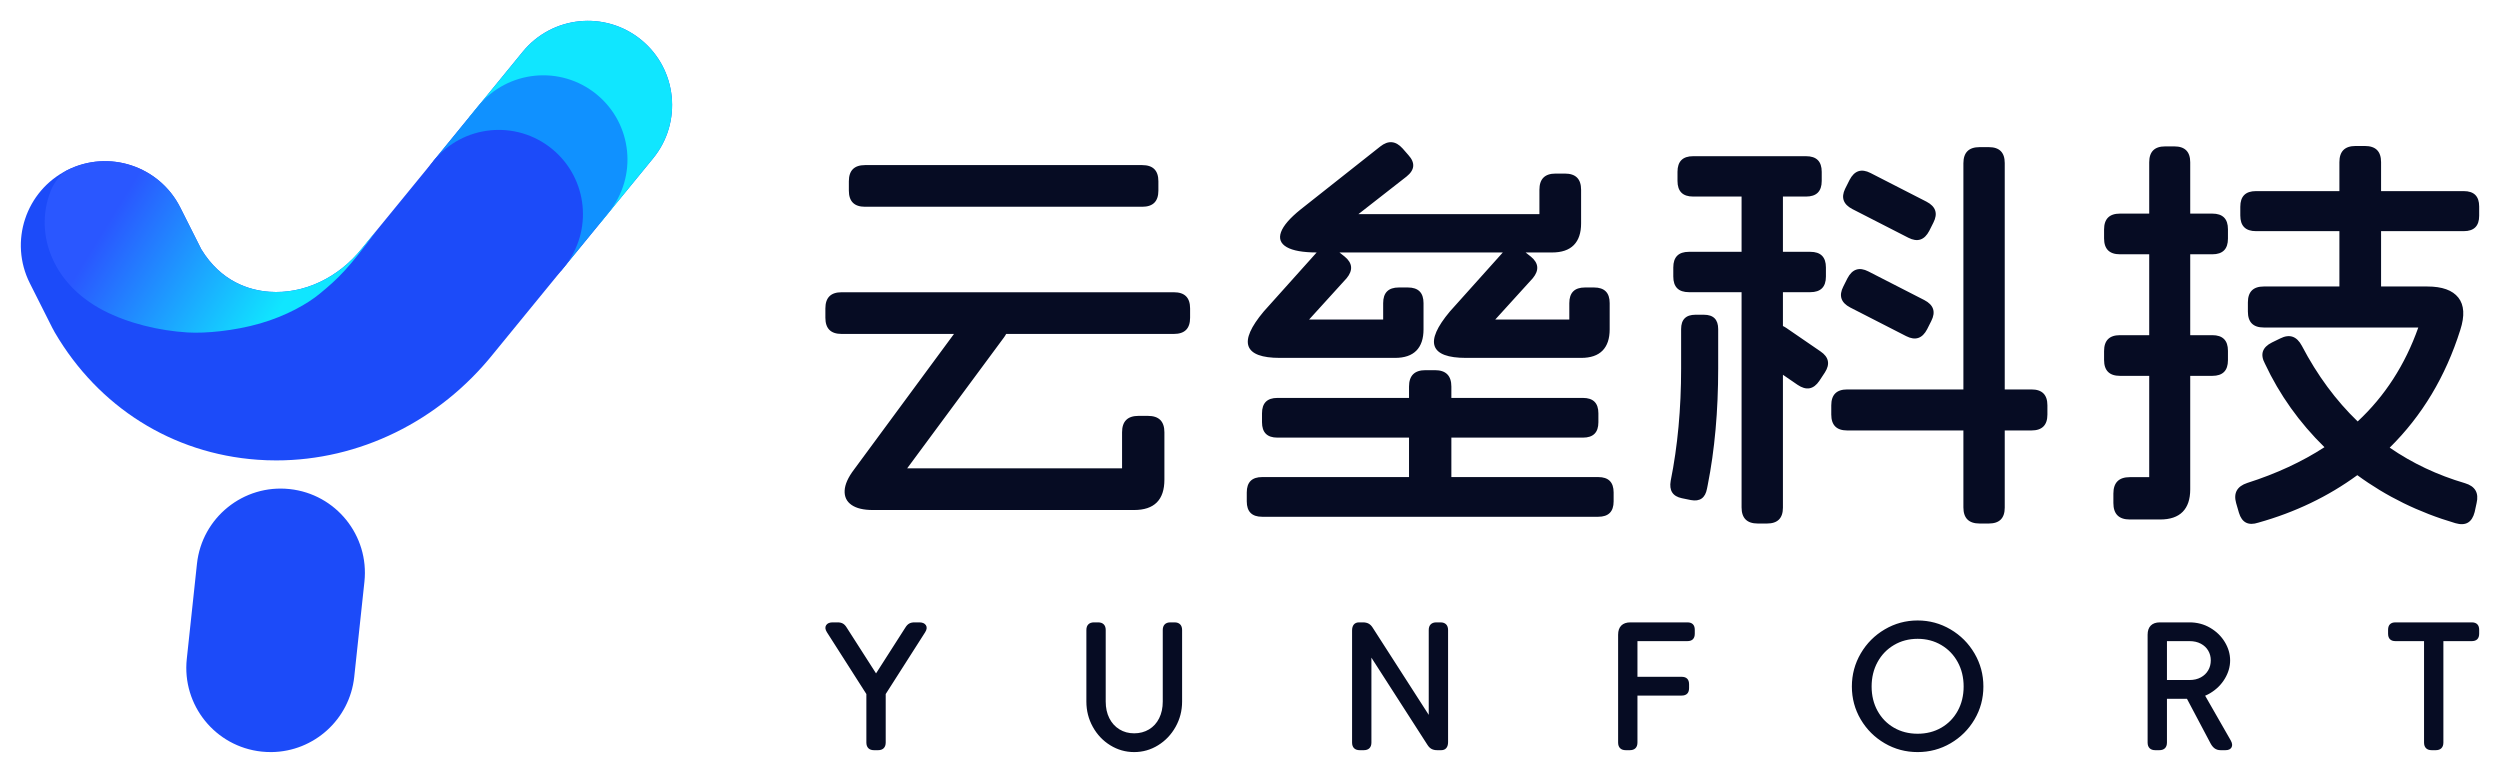
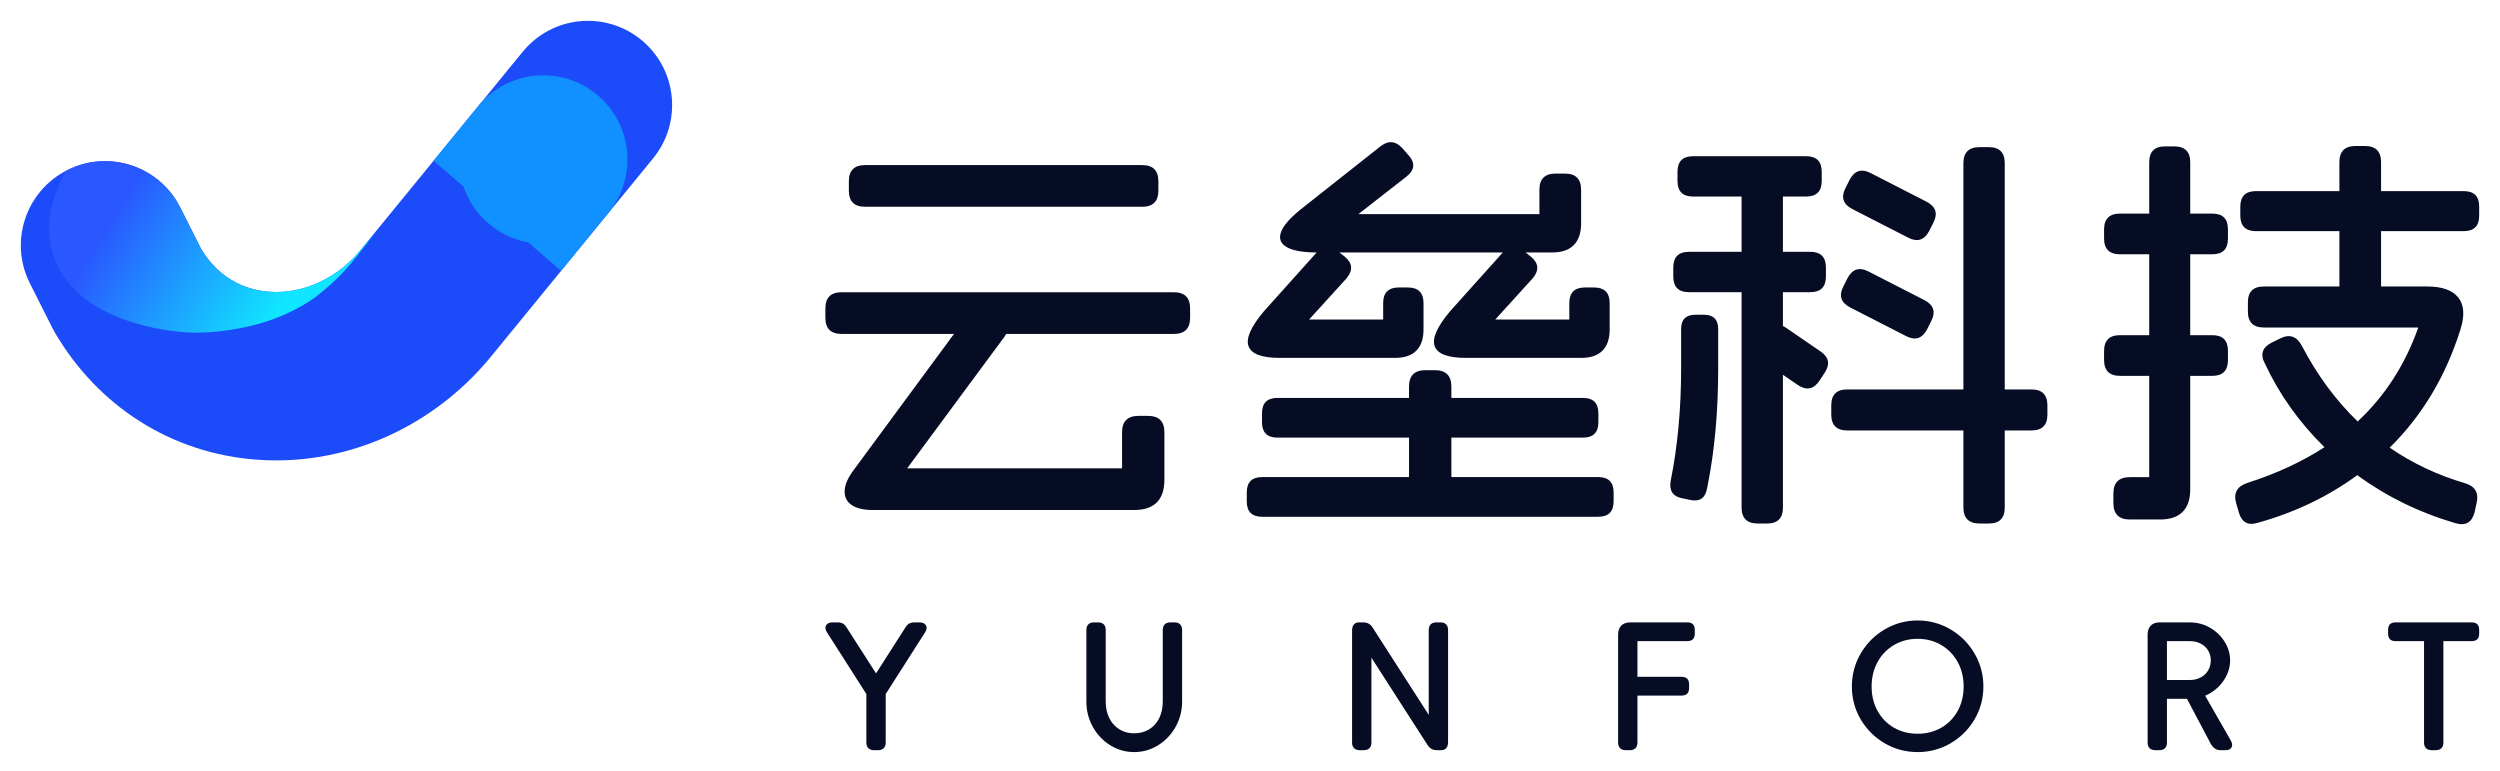
<svg xmlns="http://www.w3.org/2000/svg" width="1200px" height="370px" viewBox="0 0 1200 370">
  <title>云垒科技logo</title>
  <defs>
    <linearGradient x1="76.523%" y1="59.332%" x2="19.987%" y2="41.681%" id="linearGradient-1">
      <stop stop-color="#10E6FF" offset="0%" />
      <stop stop-color="#2A57FF" offset="100%" />
    </linearGradient>
  </defs>
  <g id="云垒科技logo" stroke="none" stroke-width="1" fill="none" fill-rule="evenodd">
    <g id="编组-4" transform="translate(10, 10)">
      <g id="编组">
        <path d="M122.623,210.997 C119.586,210.997 116.542,210.888 113.495,210.667 C72.73,207.718 37.311,185.46 16.32,149.603 C15.889,148.868 15.482,148.119 15.098,147.356 L4.323,125.952 C-5.712,106.014 2.317,81.716 22.256,71.681 C42.198,61.647 66.497,69.675 76.533,89.612 L86.653,109.716 C96.163,125.225 109.622,129.345 119.33,130.048 C135.747,131.236 152.366,123.448 163.742,109.21 C163.836,109.091 163.932,108.973 164.029,108.854 L240.91,14.836 C255.041,-2.446 280.507,-5 297.786,9.129 C315.069,23.258 317.623,48.719 303.494,65.999 L226.744,159.858 C200.726,192.305 162.358,210.997 122.623,210.997" id="Fill-1" fill="#1C4BF9" />
-         <path d="M297.795,9.135 C280.517,-4.999 255.051,-2.45 240.917,14.828 L215.325,46.109 L246.609,71.698 C246.61,71.699 246.61,71.699 246.61,71.699 C246.61,71.699 246.61,71.699 246.611,71.699 L277.896,97.289 L303.489,66.006 C317.622,48.73 315.073,23.268 297.795,9.135" id="Fill-3" fill="#10E6FF" />
        <path d="M276.36,35.283 C259.081,21.15 233.616,23.698 219.482,40.975 L198.112,67.183 L212.512,79.604 C214.862,86.517 219.105,92.883 225.175,97.847 C230.661,102.335 236.973,105.134 243.485,106.32 L259.302,119.964 L282.052,92.154 C296.187,74.878 293.638,49.416 276.36,35.283" id="Fill-5" fill="#1091FF" />
-         <path d="M260.683,118.362 C246.548,135.638 221.083,138.187 203.805,124.054 C186.526,109.922 183.976,84.459 198.111,67.182 C212.246,49.906 237.711,47.357 254.989,61.491 C272.268,75.622 274.817,101.085 260.683,118.362" id="Fill-7" fill="#1C4BF9" />
-         <path d="M120.492,350.996 C118.861,351.02 117.21,350.946 115.547,350.767 C93.35,348.393 77.282,328.476 79.656,306.281 L84.54,260.639 C86.914,238.444 106.834,222.37 129.03,224.753 C151.227,227.126 167.296,247.043 164.922,269.238 L160.036,314.882 C157.84,335.411 140.631,350.699 120.492,350.996" id="Fill-9" fill="#1C4BF9" />
-         <path d="M119.33,130.048 C109.623,129.345 96.163,125.225 86.653,109.716 L76.534,89.612 C66.497,69.675 42.198,61.647 22.256,71.681 C22.025,71.798 21.801,71.928 21.572,72.049 C18.122,74.37 15.559,78.855 15.022,80.059 C6.001,100.221 14.03,125.669 39.577,138.986 C51.506,145.204 66.415,148.755 80.12,149.585 C88.522,150.095 102.374,148.838 114.78,145.279 C127.383,141.662 137.611,135.82 143.447,131.007 C152.592,123.464 157.156,119.043 170.836,100.53 L179.984,89.341 L164.029,108.854 C163.932,108.973 163.836,109.091 163.742,109.21 C152.367,123.448 135.747,131.236 119.33,130.048 Z" id="Fill-11" fill="url(#linearGradient-1)" />
+         <path d="M119.33,130.048 C109.623,129.345 96.163,125.225 86.653,109.716 L76.534,89.612 C66.497,69.675 42.198,61.647 22.256,71.681 C22.025,71.798 21.801,71.928 21.572,72.049 C6.001,100.221 14.03,125.669 39.577,138.986 C51.506,145.204 66.415,148.755 80.12,149.585 C88.522,150.095 102.374,148.838 114.78,145.279 C127.383,141.662 137.611,135.82 143.447,131.007 C152.592,123.464 157.156,119.043 170.836,100.53 L179.984,89.341 L164.029,108.854 C163.932,108.973 163.836,109.091 163.742,109.21 C152.367,123.448 135.747,131.236 119.33,130.048 Z" id="Fill-11" fill="url(#linearGradient-1)" />
      </g>
      <path d="M1172.618,100.949 C1177.539,100.949 1180,98.489 1180,93.568 L1180,89.12 C1180,84.198 1177.539,81.736 1172.618,81.736 L1132.915,81.736 L1132.915,67.834 C1132.915,62.66 1130.328,60.074 1125.154,60.074 L1120.672,60.074 C1115.497,60.074 1112.91,62.66 1112.91,67.834 L1112.91,81.736 L1072.858,81.736 C1067.849,81.736 1065.346,84.24 1065.346,89.247 L1065.346,93.441 C1065.346,98.447 1067.849,100.949 1072.858,100.949 L1112.91,100.949 L1112.91,127.516 L1076.62,127.516 C1071.529,127.516 1068.985,130.062 1068.985,135.151 L1068.985,139.568 C1068.985,144.658 1071.529,147.202 1076.62,147.202 L1150.784,147.202 C1144.416,165.175 1134.697,180.187 1121.68,192.291 C1111.251,182.247 1102.307,170.162 1094.887,155.98 C1092.443,151.394 1088.998,150.211 1084.556,152.429 L1080.536,154.389 C1075.887,156.71 1074.767,160.102 1077.177,164.567 C1084.197,179.549 1093.746,192.895 1105.741,204.654 C1095.033,211.603 1082.71,217.343 1068.697,221.814 C1063.776,223.439 1061.991,226.661 1063.342,231.478 L1064.695,236.143 C1066.12,240.858 1069.219,242.433 1073.994,240.87 C1091.679,235.916 1107.516,228.314 1121.51,218.078 C1135.356,228.249 1151.029,235.955 1168.584,241.121 C1171.078,241.841 1173.085,241.752 1174.604,240.853 C1176.124,239.955 1177.203,238.258 1177.838,235.765 L1178.766,231.478 C1179.927,226.578 1178.078,223.399 1173.217,221.94 C1159.942,218.045 1147.898,212.341 1137.055,204.872 C1152.589,189.567 1163.887,170.737 1170.938,148.37 C1173.131,141.585 1172.821,136.414 1170.008,132.855 C1167.196,129.296 1162.228,127.516 1155.108,127.516 L1132.915,127.516 L1132.915,100.949 L1172.618,100.949 Z M1051.907,92.53 L1041.309,92.53 L1041.309,67.906 C1041.309,62.816 1038.764,60.27 1033.674,60.27 L1029.257,60.27 C1024.167,60.27 1021.622,62.816 1021.622,67.906 L1021.622,92.53 L1007.59,92.53 C1002.499,92.53 999.954,95.074 999.954,100.164 L999.954,104.424 C999.954,109.514 1002.499,112.059 1007.59,112.059 L1021.622,112.059 L1021.622,150.881 L1007.59,150.881 C1002.499,150.881 999.954,153.426 999.954,158.516 L999.954,162.774 C999.954,167.864 1002.499,170.41 1007.59,170.41 L1021.622,170.41 L1021.622,219.035 L1012.312,219.035 C1007.053,219.035 1004.423,221.664 1004.423,226.922 L1004.423,231.465 C1004.423,236.725 1007.053,239.354 1012.312,239.354 L1026.86,239.354 C1031.667,239.354 1035.276,238.126 1037.69,235.671 C1040.103,233.215 1041.309,229.626 1041.309,224.906 L1041.309,170.41 L1051.907,170.41 C1056.913,170.41 1059.416,167.906 1059.416,162.899 L1059.416,158.388 C1059.416,153.384 1056.913,150.881 1051.907,150.881 L1041.309,150.881 L1041.309,112.059 L1051.907,112.059 C1056.913,112.059 1059.416,109.556 1059.416,104.55 L1059.416,100.038 C1059.416,95.032 1056.913,92.53 1051.907,92.53 M944.638,60.626 C949.728,60.626 952.274,63.171 952.274,68.261 L952.274,176.932 L965.116,176.932 C970.209,176.932 972.755,179.477 972.755,184.566 L972.755,188.983 C972.755,194.073 970.209,196.618 965.116,196.618 L952.274,196.618 L952.274,233.656 C952.274,238.746 949.728,241.29 944.638,241.29 L940.19,241.29 C935.015,241.29 932.429,238.703 932.429,233.529 L932.429,196.618 L876.648,196.618 C871.557,196.618 869.01,194.073 869.01,188.983 L869.01,184.566 C869.01,179.477 871.557,176.932 876.648,176.932 L932.429,176.932 L932.429,68.388 C932.429,63.213 935.015,60.626 940.19,60.626 Z M876.759,123.61 C879.081,119.149 882.431,118.04 886.811,120.28 L913.68,134.039 C918.14,136.358 919.25,139.708 917.01,144.089 L915.032,148.024 C912.712,152.484 909.362,153.594 904.982,151.353 L878.113,137.597 C873.653,135.276 872.543,131.926 874.783,127.547 Z M877.788,76.368 C880.106,71.908 883.457,70.799 887.84,73.038 L914.709,86.797 C919.166,89.117 920.275,92.467 918.034,96.848 L916.058,100.782 C913.739,105.242 910.39,106.353 906.01,104.112 L879.141,90.356 C874.801,88.098 873.633,84.866 875.637,80.659 Z M856.914,64.975 C861.922,64.975 864.427,67.478 864.427,72.486 L864.427,76.838 C864.427,81.843 861.922,84.346 856.914,84.346 L845.804,84.346 L845.804,110.873 L858.931,110.873 C863.938,110.873 866.44,113.375 866.44,118.381 L866.44,122.736 C866.44,127.74 863.938,130.244 858.931,130.244 L845.804,130.244 L845.804,146.489 C846.349,146.749 846.903,147.059 847.472,147.446 L863.824,158.661 C867.829,161.369 868.537,164.741 865.947,168.774 L863.283,172.812 C860.502,176.929 857.017,177.561 852.831,174.712 L845.804,169.892 L845.804,233.655 C845.804,238.745 843.259,241.291 838.169,241.291 L833.719,241.291 C828.543,241.291 825.956,238.703 825.956,233.529 L825.956,130.244 L800.69,130.244 C795.684,130.244 793.181,127.74 793.181,122.736 L793.181,118.381 C793.181,113.375 795.684,110.873 800.69,110.873 L825.956,110.873 L825.956,84.346 L802.707,84.346 C797.701,84.346 795.199,81.843 795.199,76.838 L795.199,72.486 C795.199,67.478 797.701,64.975 802.707,64.975 Z M807.85,141.075 C812.436,141.075 814.729,143.367 814.729,147.952 L814.729,166.892 C814.729,187.306 813.054,205.96 809.703,222.855 L809.364,224.538 C808.541,229.016 805.96,230.848 801.623,230.031 L797.292,229.143 C792.896,228.233 791.111,225.444 791.937,220.773 C795.27,204.197 796.937,186.236 796.937,166.892 L796.937,147.952 C796.937,143.367 799.23,141.075 803.816,141.075 Z M757.157,218.994 L686.656,218.994 L686.656,200.059 L749.842,200.059 C754.766,200.059 757.228,197.597 757.228,192.674 L757.228,188.388 C757.228,183.465 754.766,181.003 749.842,181.003 L686.656,181.003 L686.656,175.568 C686.656,170.31 684.026,167.682 678.767,167.682 L674.22,167.682 C668.961,167.682 666.332,170.31 666.332,175.568 L666.332,181.003 L603.145,181.003 C598.221,181.003 595.761,183.465 595.761,188.388 L595.761,192.674 C595.761,197.597 598.221,200.059 603.145,200.059 L666.332,200.059 L666.332,218.994 L595.831,218.994 C590.907,218.994 588.447,221.456 588.447,226.38 L588.447,230.665 C588.447,235.589 590.907,238.05 595.831,238.05 L757.157,238.05 C762.08,238.05 764.542,235.589 764.542,230.665 L764.542,226.38 C764.542,221.456 762.08,218.994 757.157,218.994 M604.378,161.789 L659.599,161.789 C664.151,161.789 667.571,160.625 669.859,158.296 C672.148,155.968 673.291,152.568 673.291,148.098 L673.291,135.5 C673.291,130.493 670.788,127.989 665.783,127.989 L661.431,127.989 C656.422,127.989 653.918,130.493 653.918,135.5 L653.918,143.37 L618.376,143.37 L636.383,123.548 C639.534,119.726 639.229,116.272 635.469,113.186 L632.945,111.187 L711.357,111.187 C711.273,111.282 711.188,111.353 711.106,111.453 L685.958,139.493 C679.727,146.924 677.295,152.498 678.663,156.215 C680.03,159.932 685.052,161.789 693.729,161.789 L748.95,161.789 C753.502,161.789 756.922,160.625 759.211,158.296 C761.499,155.968 762.643,152.568 762.643,148.098 L762.643,135.5 C762.643,130.493 760.139,127.989 755.134,127.989 L750.782,127.989 C745.774,127.989 743.269,130.493 743.269,135.5 L743.269,143.37 L707.727,143.37 L725.735,123.548 C728.885,119.726 728.58,116.272 724.82,113.186 L722.296,111.187 L734.98,111.187 C739.617,111.187 743.1,110.003 745.431,107.632 C747.76,105.261 748.926,101.797 748.926,97.243 L748.926,81.078 C748.926,75.903 746.338,73.317 741.163,73.317 L736.681,73.317 C731.507,73.317 728.919,75.903 728.919,81.078 L728.919,92.768 L642.057,92.768 L665.161,74.722 C669.111,71.562 669.396,68.13 666.021,64.428 L663.246,61.253 C659.937,57.578 656.358,57.269 652.51,60.33 L614.327,90.511 C609.148,94.673 605.999,98.313 604.881,101.429 C603.763,104.543 604.696,106.949 607.677,108.645 C610.625,110.321 615.407,111.166 622.009,111.185 C621.925,111.281 621.838,111.351 621.755,111.453 L596.607,139.493 C590.376,146.924 587.943,152.498 589.31,156.215 C590.678,159.932 595.701,161.789 604.378,161.789 M553.485,130.284 L393.945,130.284 C388.77,130.284 386.182,132.871 386.182,138.045 L386.182,142.526 C386.182,147.701 388.77,150.288 393.945,150.288 L447.913,150.288 L399.959,215.35 C397.078,219.141 395.568,222.52 395.428,225.488 C395.291,228.456 396.396,230.751 398.746,232.373 C401.097,233.997 404.504,234.808 408.968,234.808 L534.334,234.808 C544.054,234.808 548.914,229.949 548.914,220.233 L548.914,197.508 C548.914,192.252 546.284,189.622 541.025,189.622 L536.479,189.622 C531.22,189.622 528.59,192.252 528.59,197.508 L528.59,214.804 L425.441,214.804 L471.877,152.002 C472.313,151.42 472.661,150.851 472.954,150.288 L553.485,150.288 C558.66,150.288 561.247,147.701 561.247,142.526 L561.247,138.045 C561.247,132.871 558.66,130.284 553.485,130.284 M405.213,89.247 L538.263,89.247 C543.439,89.247 546.026,86.661 546.026,81.485 L546.026,77.007 C546.026,71.833 543.439,69.246 538.263,69.246 L405.213,69.246 C400.037,69.246 397.451,71.833 397.451,77.007 L397.451,81.485 C397.451,86.661 400.037,89.247 405.213,89.247 M1179.095,289.643 C1178.492,289.039 1177.609,288.737 1176.447,288.737 L1139.831,288.737 C1138.67,288.737 1137.787,289.039 1137.184,289.643 C1136.581,290.247 1136.28,291.131 1136.28,292.295 L1136.28,294.18 C1136.28,295.345 1136.581,296.229 1137.184,296.833 C1137.787,297.437 1138.67,297.74 1139.831,297.74 L1153.54,297.74 L1153.54,346.419 C1153.54,347.599 1153.857,348.506 1154.491,349.138 C1155.125,349.772 1156.031,350.089 1157.211,350.089 L1159.151,350.089 C1160.331,350.089 1161.237,349.772 1161.871,349.138 C1162.505,348.506 1162.823,347.599 1162.823,346.419 L1162.823,297.74 L1176.447,297.74 C1177.609,297.74 1178.492,297.437 1179.095,296.833 C1179.698,296.229 1180,295.345 1180,294.18 L1180,292.295 C1180,291.131 1179.698,290.247 1179.095,289.643 M1030.137,297.739 L1040.971,297.739 C1043.042,297.739 1044.851,298.151 1046.398,298.973 C1047.946,299.795 1049.128,300.907 1049.949,302.308 C1050.77,303.709 1051.179,305.264 1051.179,306.973 C1051.179,308.717 1050.77,310.304 1049.949,311.732 C1049.128,313.161 1047.946,314.298 1046.398,315.142 C1044.851,315.987 1043.042,316.409 1040.971,316.409 L1030.137,316.409 L1030.137,297.739 Z M1048.47,323.942 C1049.299,323.595 1050.107,323.193 1050.89,322.722 C1053.868,320.929 1056.209,318.615 1057.909,315.78 C1059.61,312.944 1060.461,310.015 1060.461,306.992 C1060.461,303.936 1059.61,301 1057.909,298.186 C1056.209,295.374 1053.868,293.095 1050.89,291.351 C1047.91,289.608 1044.605,288.736 1040.971,288.736 L1030.137,288.736 L1028.256,288.736 L1026.793,288.736 C1024.866,288.736 1023.394,289.245 1022.379,290.263 C1021.363,291.282 1020.855,292.756 1020.855,294.686 L1020.855,346.41 C1020.855,347.592 1021.171,348.501 1021.805,349.136 C1022.439,349.771 1023.347,350.089 1024.525,350.089 L1026.467,350.089 C1027.646,350.089 1028.553,349.771 1029.187,349.136 C1029.821,348.501 1030.137,347.592 1030.137,346.41 L1030.137,325.413 L1039.736,325.413 L1051.133,346.961 C1051.699,347.974 1052.335,348.733 1053.045,349.236 C1053.843,349.805 1054.796,350.089 1055.902,350.089 L1058.215,350.089 C1059.658,350.089 1060.63,349.644 1061.129,348.753 C1061.627,347.862 1061.502,346.745 1060.753,345.403 L1048.47,323.942 Z M929.703,331.221 C927.809,334.663 925.188,337.352 921.842,339.29 C918.494,341.226 914.701,342.194 910.462,342.194 C906.222,342.194 902.429,341.226 899.081,339.29 C895.735,337.352 893.114,334.663 891.22,331.221 C889.326,327.779 888.378,323.878 888.378,319.52 C888.378,315.172 889.326,311.265 891.22,307.794 C893.114,304.325 895.746,301.596 899.115,299.61 C902.484,297.625 906.266,296.631 910.462,296.631 C914.657,296.631 918.439,297.625 921.808,299.61 C925.177,301.596 927.809,304.325 929.703,307.794 C931.597,311.265 932.545,315.172 932.545,319.52 C932.545,323.878 931.597,327.779 929.703,331.221 M926.236,292.096 C921.39,289.25 916.132,287.825 910.462,287.825 C904.791,287.825 899.533,289.25 894.689,292.096 C889.843,294.942 886,298.793 883.159,303.648 C880.319,308.504 878.898,313.794 878.898,319.52 C878.898,325.258 880.319,330.532 883.159,335.343 C886,340.152 889.833,343.966 894.655,346.779 C899.479,349.593 904.747,351 910.462,351 C916.176,351 921.446,349.593 926.268,346.779 C931.09,343.966 934.923,340.152 937.764,335.343 C940.604,330.532 942.025,325.258 942.025,319.52 C942.025,313.794 940.604,308.504 937.764,303.648 C934.923,298.793 931.08,294.942 926.236,292.096 M799.948,288.736 L775.977,288.736 L774.127,288.736 L772.633,288.736 C770.705,288.736 769.235,289.245 768.219,290.264 C767.203,291.282 766.694,292.755 766.694,294.686 L766.694,346.41 C766.694,347.593 767.012,348.501 767.646,349.136 C768.28,349.771 769.186,350.089 770.366,350.089 L772.306,350.089 C773.485,350.089 774.392,349.771 775.026,349.136 C775.66,348.501 775.977,347.593 775.977,346.41 L775.977,323.873 L797.208,323.873 C798.367,323.873 799.248,323.571 799.85,322.967 C800.451,322.363 800.753,321.478 800.753,320.313 L800.753,318.428 C800.753,317.264 800.451,316.38 799.85,315.776 C799.248,315.171 798.367,314.869 797.208,314.869 L775.977,314.869 L775.977,297.739 L799.948,297.739 C801.108,297.739 801.989,297.437 802.59,296.834 C803.192,296.228 803.493,295.344 803.493,294.18 L803.493,292.296 C803.493,291.132 803.192,290.247 802.59,289.642 C801.989,289.038 801.108,288.736 799.948,288.736 M681.405,288.736 L679.465,288.736 C678.284,288.736 677.379,289.054 676.745,289.689 C676.11,290.325 675.794,291.226 675.794,292.395 L675.794,333.142 L648.894,291.289 C648.34,290.398 647.69,289.749 646.941,289.344 C646.192,288.939 645.279,288.736 644.206,288.736 L642.363,288.736 C641.28,288.736 640.447,289.071 639.866,289.741 C639.286,290.411 638.995,291.378 638.995,292.639 L638.995,346.41 C638.995,347.593 639.311,348.501 639.946,349.136 C640.58,349.771 641.487,350.089 642.666,350.089 L644.607,350.089 C645.786,350.089 646.693,349.771 647.326,349.136 C647.96,348.501 648.278,347.598 648.278,346.428 L648.278,305.684 L675.176,347.537 C675.731,348.428 676.382,349.077 677.131,349.482 C677.88,349.886 678.791,350.089 679.865,350.089 L681.774,350.089 C682.822,350.089 683.634,349.754 684.21,349.083 C684.787,348.413 685.075,347.448 685.075,346.187 L685.075,292.415 C685.075,291.233 684.759,290.325 684.125,289.689 C683.492,289.054 682.585,288.736 681.405,288.736 M553.738,288.736 L551.797,288.736 C550.618,288.736 549.711,289.053 549.078,289.688 C548.444,290.322 548.126,291.229 548.126,292.41 L548.126,326.753 C548.126,329.788 547.549,332.461 546.392,334.772 C545.236,337.084 543.612,338.866 541.521,340.118 C539.428,341.369 537.055,341.996 534.401,341.996 C531.747,341.996 529.385,341.358 527.315,340.084 C525.246,338.81 523.633,337.028 522.477,334.738 C521.321,332.449 520.742,329.788 520.742,326.753 L520.742,292.41 C520.742,291.229 520.426,290.322 519.792,289.688 C519.158,289.053 518.251,288.736 517.072,288.736 L515.13,288.736 C513.951,288.736 513.044,289.053 512.41,289.688 C511.777,290.322 511.46,291.229 511.46,292.41 L511.46,326.753 C511.46,331.123 512.49,335.166 514.548,338.884 C516.607,342.603 519.398,345.552 522.922,347.731 C526.446,349.909 530.272,350.999 534.401,350.999 C538.53,350.999 542.356,349.909 545.879,347.731 C549.404,345.552 552.206,342.603 554.287,338.884 C556.369,335.166 557.409,331.123 557.409,326.753 L557.409,292.41 C557.409,291.229 557.092,290.322 556.458,289.688 C555.824,289.053 554.917,288.736 553.738,288.736 M431.269,288.736 L428.972,288.736 C427.934,288.736 427.074,288.93 426.396,289.317 C425.716,289.704 425.1,290.356 424.546,291.27 L410.498,313.23 L396.448,291.289 C395.894,290.362 395.277,289.704 394.599,289.317 C393.92,288.93 393.062,288.736 392.022,288.736 L389.672,288.736 C388.168,288.736 387.125,289.193 386.544,290.105 C385.962,291.018 386.081,292.131 386.901,293.444 L405.857,323.139 L405.857,346.393 C405.857,347.58 406.173,348.493 406.807,349.132 C407.441,349.77 408.348,350.089 409.527,350.089 L411.467,350.089 C412.647,350.089 413.553,349.77 414.187,349.132 C414.821,348.493 415.139,347.58 415.139,346.393 L415.139,323.139 L434.092,293.444 C434.913,292.131 435.028,291.018 434.438,290.105 C433.849,289.193 432.792,288.736 431.269,288.736" id="形状结合" fill="#060C23" />
    </g>
  </g>
</svg>